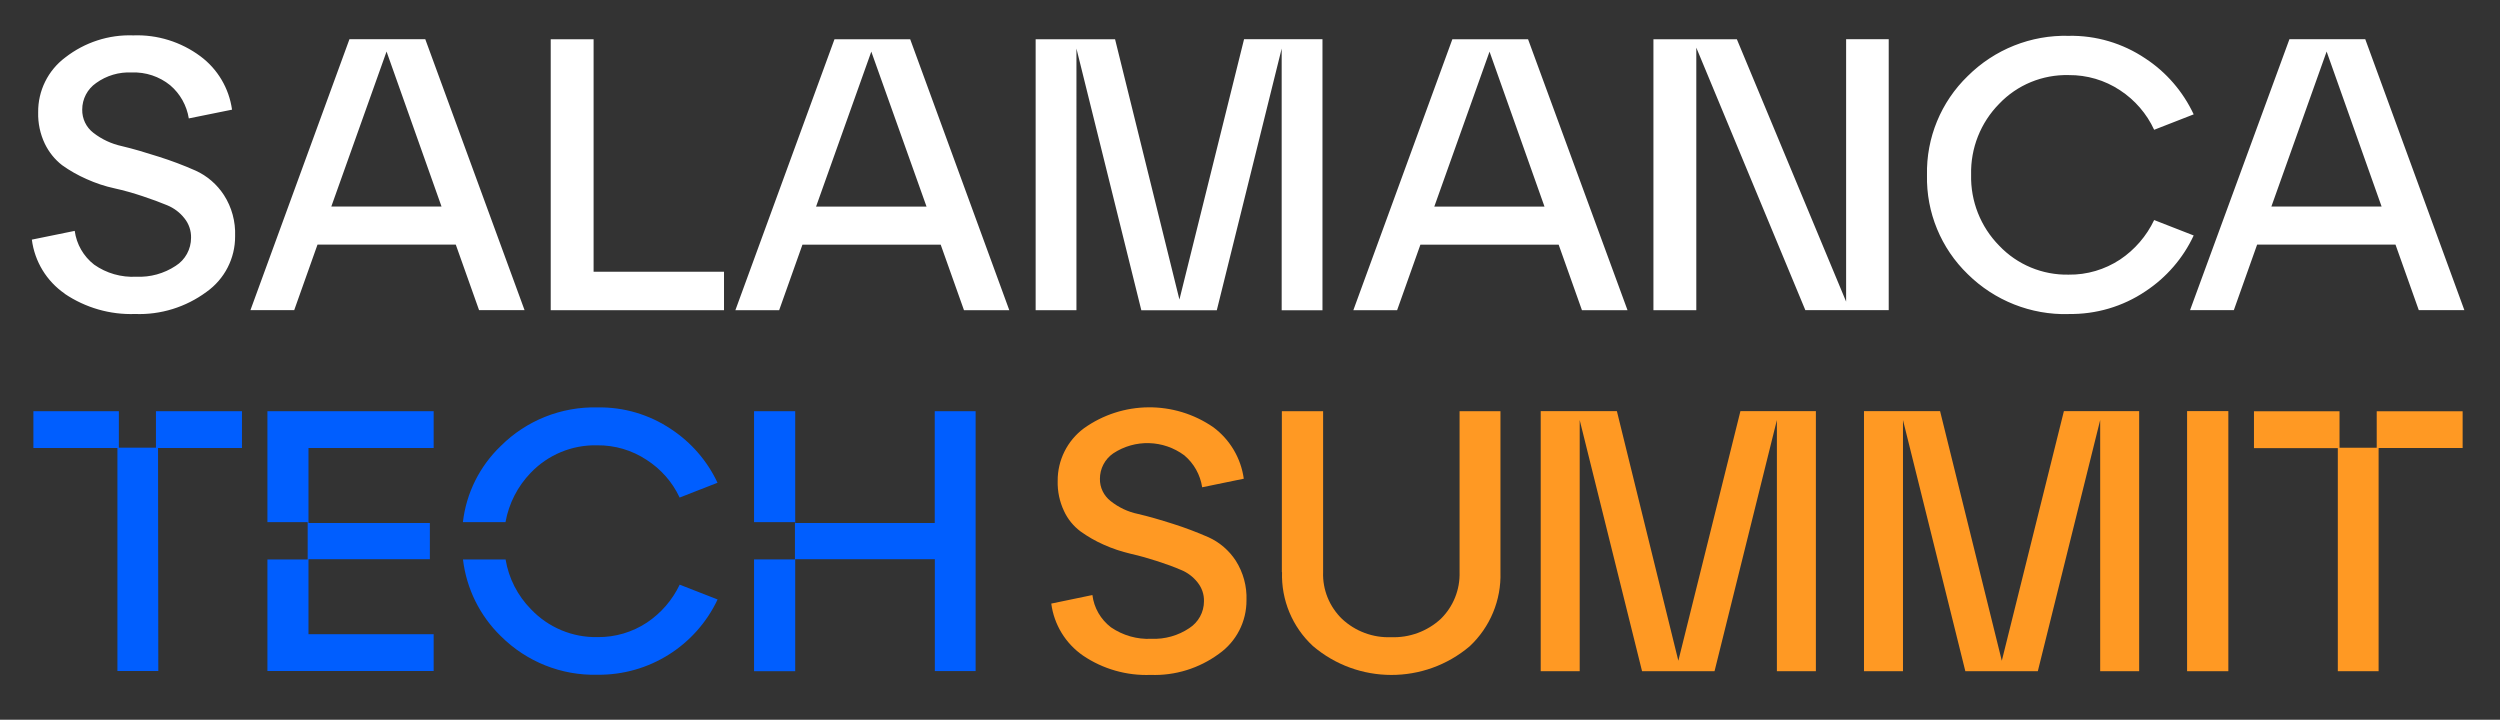
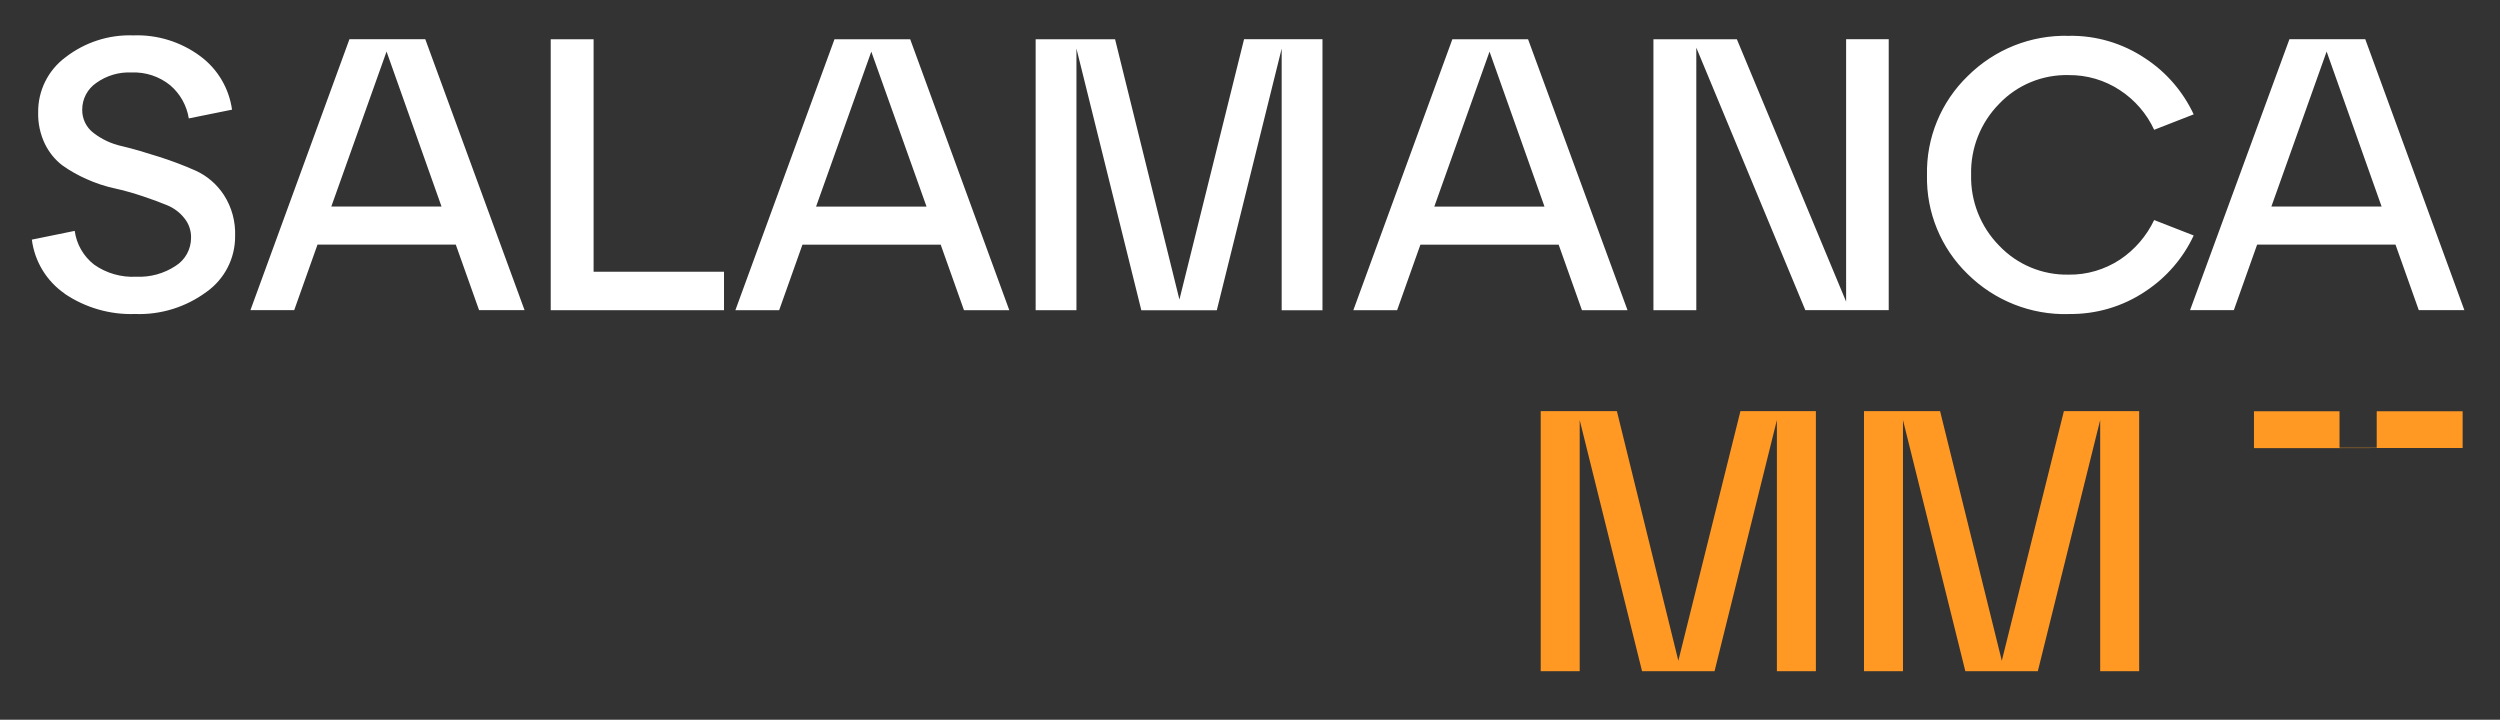
<svg xmlns="http://www.w3.org/2000/svg" id="Capa_1" data-name="Capa 1" viewBox="0 0 277 79.75">
  <rect x="0" y="0" width="277" height="79.75" fill="#333333" stroke="none" />
  <defs>
    <style>
      .cls-1 {
        fill: #fff;
      }

      .cls-1, .cls-2, .cls-3 {
        stroke-width: 0px;
      }

      .cls-2 {
        fill: #ff9923;
      }

      .cls-3 {
        fill: #005eff;
      }
    </style>
  </defs>
  <g id="Grupo_168" data-name="Grupo 168">
    <path id="Trazado_3848" data-name="Trazado 3848" class="cls-1" d="m263.88,22.88h-12.21s6.12-17.17,6.12-17.17l6.09,17.17Zm-1.81-18.54h-8.4s-11.01,30.02-11.01,30.02h4.85s2.58-7.26,2.58-7.26h15.33s2.58,7.26,2.58,7.26h5.05s-10.98-30.02-10.98-30.02Zm-32.86,30.45c3.02.05,5.99-.82,8.5-2.51,2.32-1.53,4.18-3.67,5.35-6.19l-4.38-1.71c-.84,1.77-2.15,3.29-3.78,4.38-1.69,1.11-3.67,1.7-5.69,1.67-2.9.06-5.7-1.1-7.7-3.21-2.06-2.09-3.18-4.93-3.11-7.86-.07-2.94,1.05-5.77,3.11-7.86,2-2.1,4.8-3.25,7.7-3.18,2.02-.02,4,.56,5.69,1.68,1.65,1.08,2.96,2.6,3.78,4.38l4.38-1.71c-1.18-2.52-3.03-4.67-5.35-6.19-2.51-1.69-5.48-2.57-8.5-2.51-4.18-.11-8.21,1.5-11.18,4.45-2.97,2.87-4.61,6.85-4.52,10.98-.09,4.13,1.55,8.11,4.52,10.98,2.97,2.93,7,4.53,11.18,4.42m-36.77-30.45h-9.24v30.02s4.75,0,4.75,0V5.28s12.08,29.08,12.08,29.08h9.24V4.34s-4.72,0-4.72,0v29.08s-12.11-29.08-12.11-29.08Zm-21.31,18.54h-12.21s6.12-17.17,6.12-17.17l6.09,17.17Zm-1.81-18.54h-8.4s-10.97,30.02-10.97,30.02h4.85s2.58-7.26,2.58-7.26h15.32s2.58,7.26,2.58,7.26h5.05s-11.02-30.02-11.02-30.02Zm-31.48,0l-7.16,28.84-7.13-28.84h-8.8v30.02s4.52,0,4.52,0V5.38s7.19,29,7.19,29h8.36s7.19-29,7.19-29v29s4.52,0,4.52,0V4.34s-8.69,0-8.69,0Zm-35.17,18.54h-12.25s6.12-17.17,6.12-17.17l6.12,17.17Zm-1.81-18.54h-8.4s-10.98,30.02-10.98,30.02h4.85s2.58-7.26,2.58-7.26h15.32s2.58,7.26,2.58,7.26h5.02s-10.98-30.02-10.98-30.02Zm-20.64,25.76h-14.45s0-25.76,0-25.76h-4.75v30.02s19.2,0,19.2,0v-4.25Zm-31.29-7.23h-12.22s6.12-17.17,6.12-17.17l6.09,17.17Zm-1.81-18.54h-8.4s-10.97,30.02-10.97,30.02h4.85s2.58-7.26,2.58-7.26h15.32s2.58,7.26,2.58,7.26h5.04s-11-30.02-11-30.02ZM7.17,32.55c2.3,1.55,5.03,2.34,7.8,2.24,2.83.11,5.62-.76,7.9-2.44,2.01-1.42,3.2-3.73,3.18-6.19.06-1.61-.37-3.2-1.24-4.55-.77-1.18-1.86-2.13-3.15-2.71-1.33-.59-2.69-1.1-4.08-1.54-1.47-.47-2.81-.87-4.08-1.17-1.15-.25-2.22-.75-3.15-1.47-.8-.61-1.26-1.57-1.24-2.58,0-1.17.57-2.27,1.54-2.94,1.15-.83,2.54-1.24,3.95-1.17,1.54-.06,3.05.44,4.25,1.41,1.11.94,1.84,2.25,2.07,3.68l4.79-.97c-.33-2.36-1.59-4.5-3.51-5.92-2.14-1.59-4.76-2.41-7.43-2.31-2.72-.1-5.38.77-7.53,2.44-1.92,1.43-3.04,3.7-3.01,6.09-.03,1.2.22,2.39.74,3.48.45.93,1.1,1.74,1.91,2.37.85.61,1.76,1.12,2.71,1.54,1,.45,2.04.8,3.11,1.03,1.05.23,2.09.53,3.11.87,1,.33,1.91.67,2.71,1,.75.31,1.41.8,1.91,1.44.5.61.76,1.39.74,2.17,0,1.26-.64,2.44-1.71,3.11-1.29.85-2.81,1.27-4.35,1.2-1.67.09-3.32-.38-4.68-1.34-1.18-.92-1.95-2.26-2.15-3.74l-4.75.97c.31,2.42,1.63,4.6,3.65,5.99" />
-     <path id="Trazado_3849" data-name="Trazado 3849" class="cls-3" d="m17.5,49.64h9.31v-4.08s-9.53,0-9.53,0v4.04h-4.11s0-4.04,0-4.04H3.7v4.08s9.31,0,9.31,0v24.71s4.53,0,4.53,0l-.03-24.71Zm12.13,24.71h18.42v-4.08s-13.87,0-13.87,0v-8.31h13.45v-4.01s-13.45,0-13.45,0v-8.31h13.87v-4.08s-18.42,0-18.42,0v12.29s4.46,0,4.46,0v4.14h-4.46v12.36Zm45.67-19.22l4.2-1.64c-1.13-2.42-2.91-4.47-5.14-5.94-2.41-1.62-5.25-2.46-8.15-2.41-4.01-.1-7.88,1.44-10.72,4.27-2.34,2.24-3.83,5.22-4.2,8.44h4.72c.37-2.06,1.34-3.96,2.79-5.46,1.92-2.01,4.6-3.12,7.38-3.05,1.94-.02,3.84.54,5.46,1.61,1.59,1.02,2.86,2.46,3.66,4.17m4.21,11.3l-4.2-1.64c-.81,1.7-2.06,3.15-3.63,4.2-1.62,1.07-3.52,1.63-5.46,1.61-2.78.06-5.46-1.06-7.38-3.08-1.49-1.51-2.47-3.43-2.82-5.52h-4.72c.38,3.23,1.87,6.24,4.2,8.5,2.84,2.83,6.71,4.38,10.72,4.27,5.68.06,10.87-3.2,13.29-8.34m28.59,7.93v-28.79s-4.53,0-4.53,0v12.39h-15.46s0-12.39,0-12.39h-4.56v12.29s4.53,0,4.53,0v4.13h-4.53v12.39s4.56,0,4.56,0v-12.41h15.47s0,12.39,0,12.39h4.52Z" />
-     <path id="Trazado_3850" data-name="Trazado 3850" class="cls-2" d="m116.47,66.88l4.57-.95c.17,1.42.92,2.71,2.06,3.58,1.32.9,2.89,1.35,4.48,1.27,1.49.06,2.95-.35,4.19-1.18,1.01-.65,1.63-1.77,1.63-2.98.02-.76-.23-1.49-.71-2.09-.48-.61-1.11-1.09-1.83-1.38-.76-.33-1.63-.65-2.59-.96s-1.96-.6-2.98-.83c-1.02-.24-2.02-.57-2.98-1-.91-.4-1.78-.9-2.59-1.48-.79-.59-1.42-1.37-1.83-2.26-.49-1.04-.73-2.18-.7-3.33-.02-2.29,1.06-4.46,2.9-5.83,4.28-3.06,10.02-3.11,14.35-.12,1.84,1.37,3.06,3.43,3.37,5.7l-4.61.95c-.21-1.38-.91-2.64-1.98-3.54-2.32-1.72-5.46-1.81-7.87-.22-.93.64-1.48,1.69-1.48,2.82-.02.96.43,1.88,1.19,2.47.88.7,1.91,1.19,3.01,1.42,1.21.28,2.51.66,3.92,1.11,1.33.42,2.64.92,3.92,1.48,1.23.56,2.27,1.46,3.01,2.59.83,1.31,1.25,2.84,1.19,4.39.01,2.36-1.12,4.57-3.05,5.93-2.19,1.61-4.86,2.44-7.57,2.34-2.66.1-5.29-.65-7.49-2.14-1.94-1.34-3.22-3.44-3.52-5.77" />
-     <path id="Trazado_3851" data-name="Trazado 3851" class="cls-2" d="m142.03,63.39v-17.83h4.57s0,17.83,0,17.83c-.07,1.95.7,3.83,2.1,5.19,1.47,1.37,3.42,2.1,5.43,2.02,2.03.08,4.01-.65,5.5-2.02,1.39-1.36,2.15-3.24,2.09-5.19v-17.83h4.53s0,17.83,0,17.83c.1,3.1-1.14,6.09-3.4,8.21-5.02,4.26-12.39,4.24-17.39-.03-2.27-2.11-3.51-5.09-3.41-8.18" />
    <path id="Trazado_3852" data-name="Trazado 3852" class="cls-2" d="m201.2,45.55v28.82h-4.32s0-27.83,0-27.83l-6.91,27.83h-8.03s-6.91-27.83-6.91-27.83v27.83h-4.32s0-28.82,0-28.82h8.44s6.81,27.66,6.81,27.66l6.88-27.66h8.36Z" />
    <path id="Trazado_3853" data-name="Trazado 3853" class="cls-2" d="m237.02,45.55v28.82h-4.32s0-27.83,0-27.83l-6.91,27.83h-8.03s-6.91-27.83-6.91-27.83v27.83h-4.32s0-28.82,0-28.82h8.43s6.84,27.66,6.84,27.66l6.88-27.66h8.34Z" />
-     <rect id="Rectángulo_126" data-name="Rectángulo 126" class="cls-2" x="242.33" y="45.55" width="4.57" height="28.82" />
-     <path id="Trazado_3854" data-name="Trazado 3854" class="cls-2" d="m263.57,49.64h9.29v-4.07s-9.52,0-9.52,0v4.04h-4.12s0-4.04,0-4.04h-9.48v4.08s9.29,0,9.29,0v24.72s4.52,0,4.52,0v-24.72h.02Z" />
+     <path id="Trazado_3854" data-name="Trazado 3854" class="cls-2" d="m263.57,49.64h9.29v-4.07s-9.52,0-9.52,0v4.04h-4.12s0-4.04,0-4.04h-9.48v4.08s9.29,0,9.29,0v24.72v-24.72h.02Z" />
  </g>
</svg>